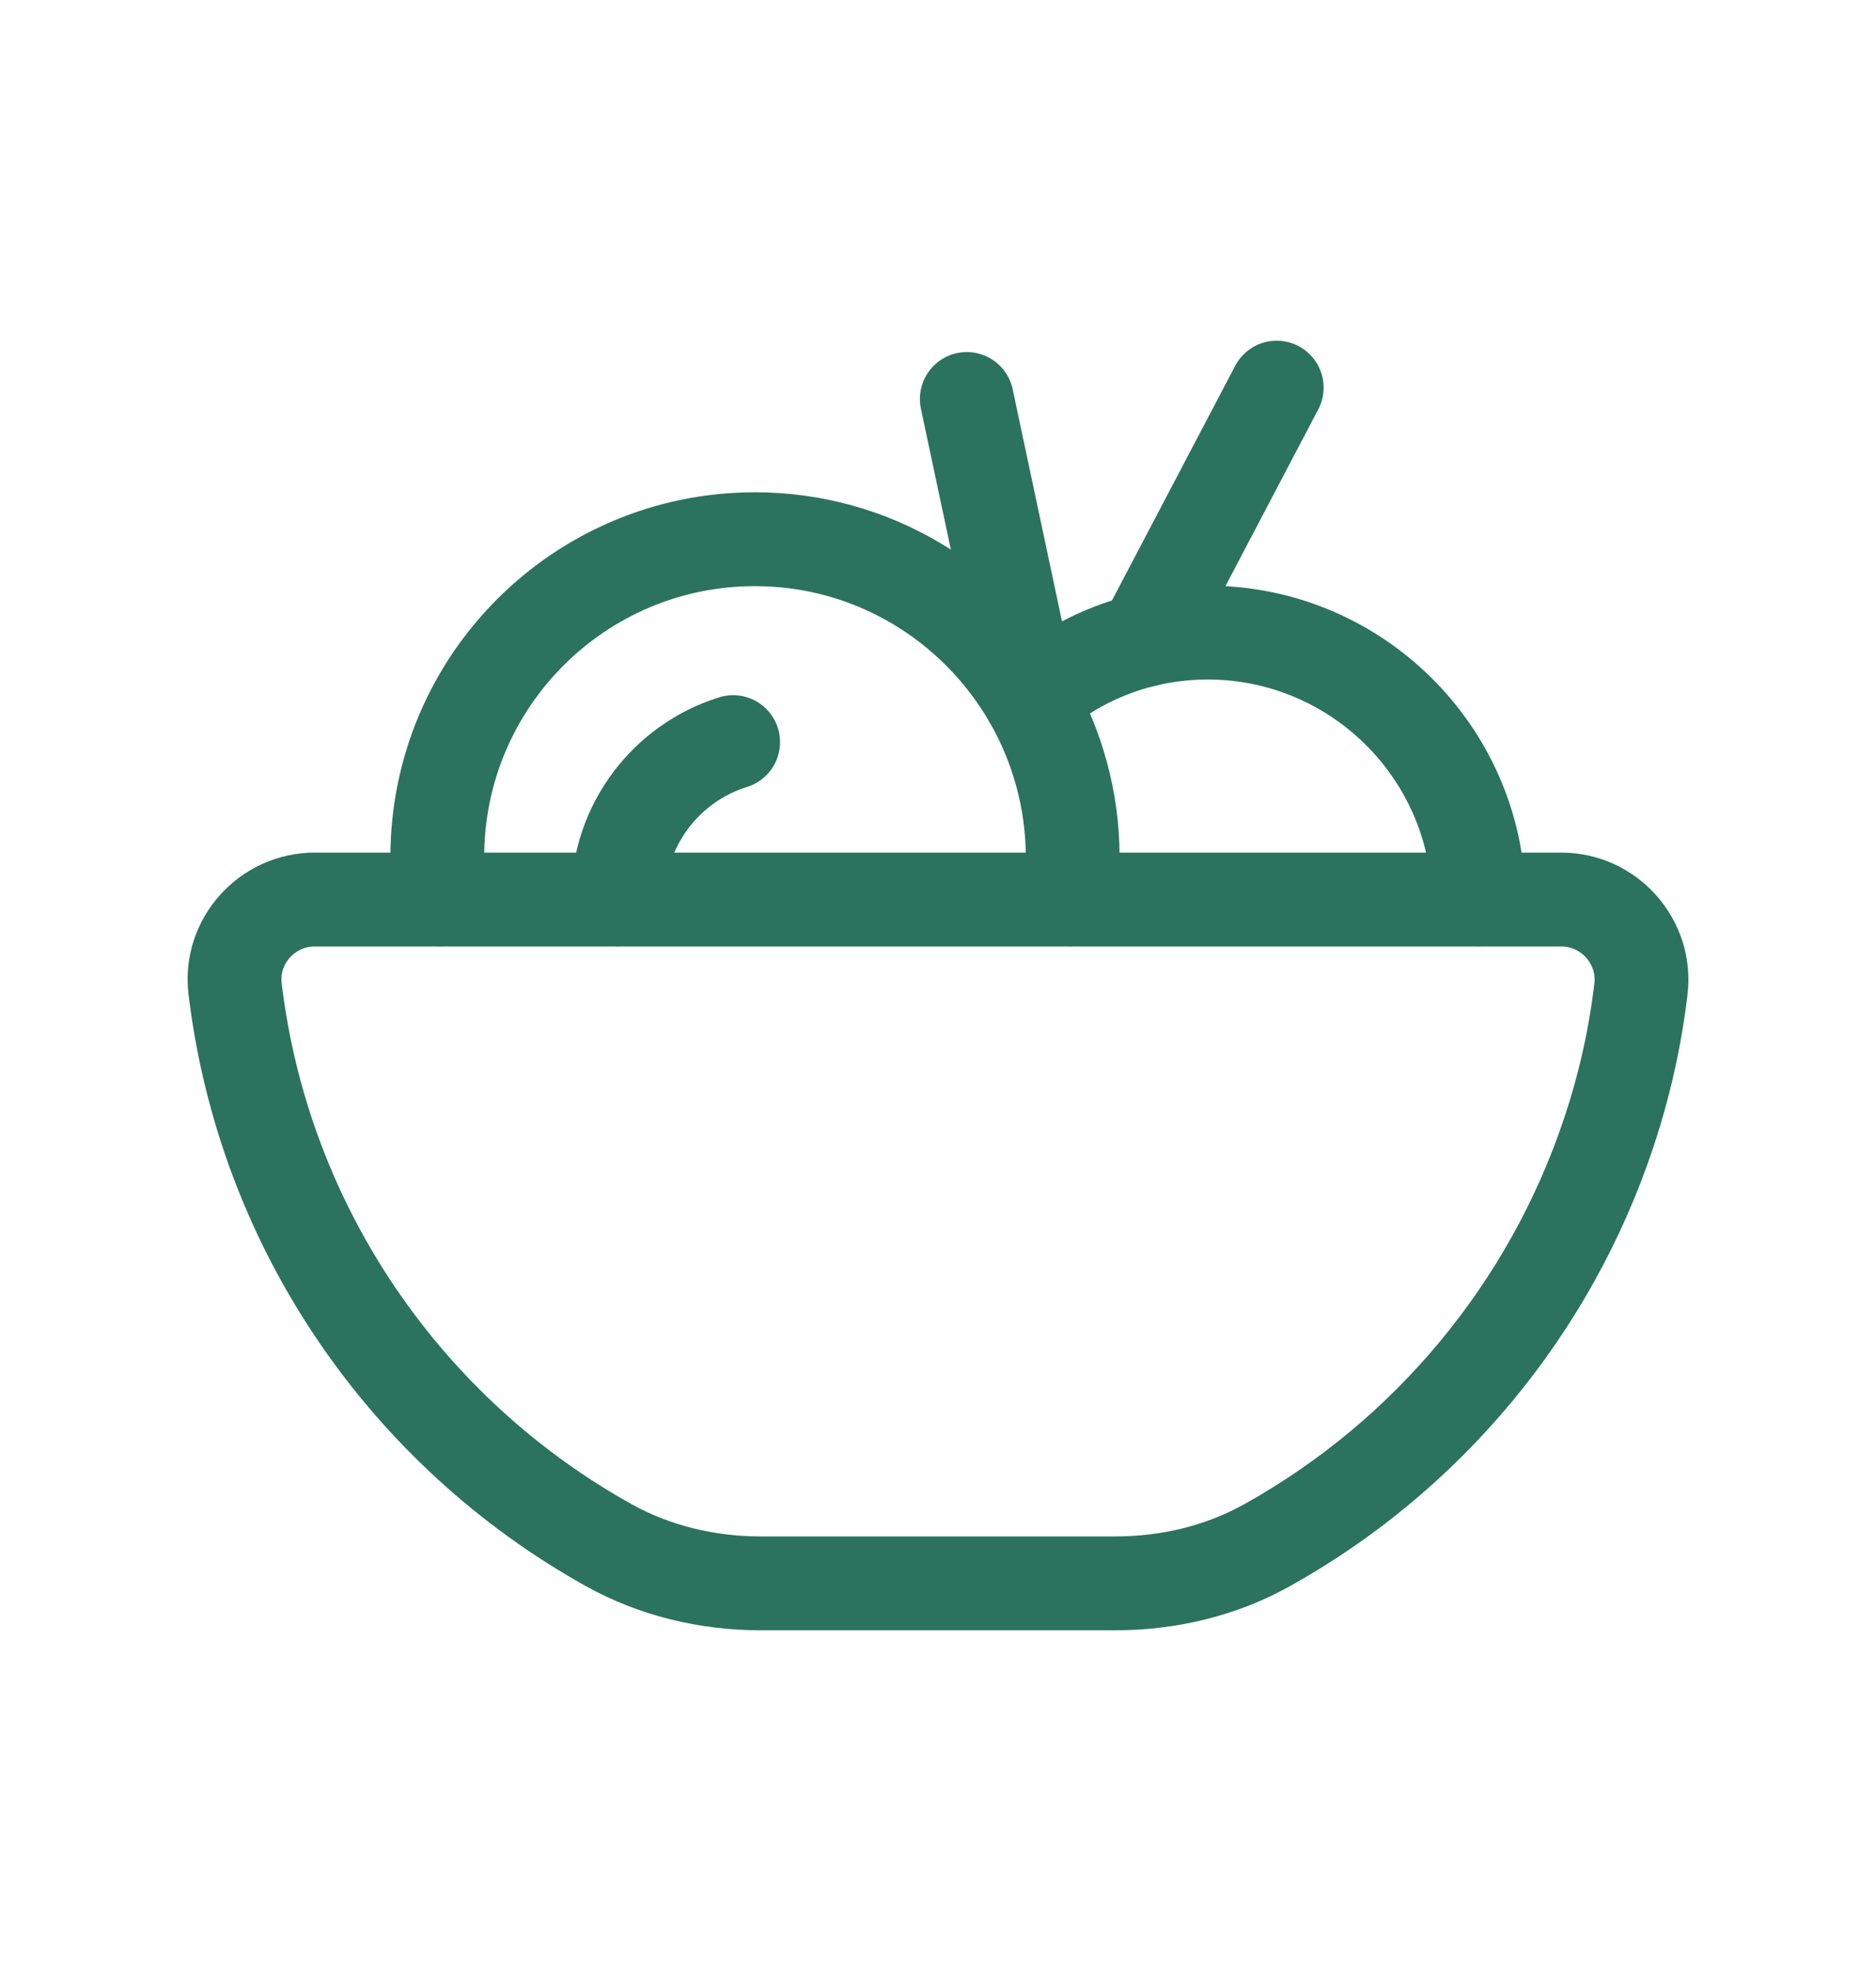
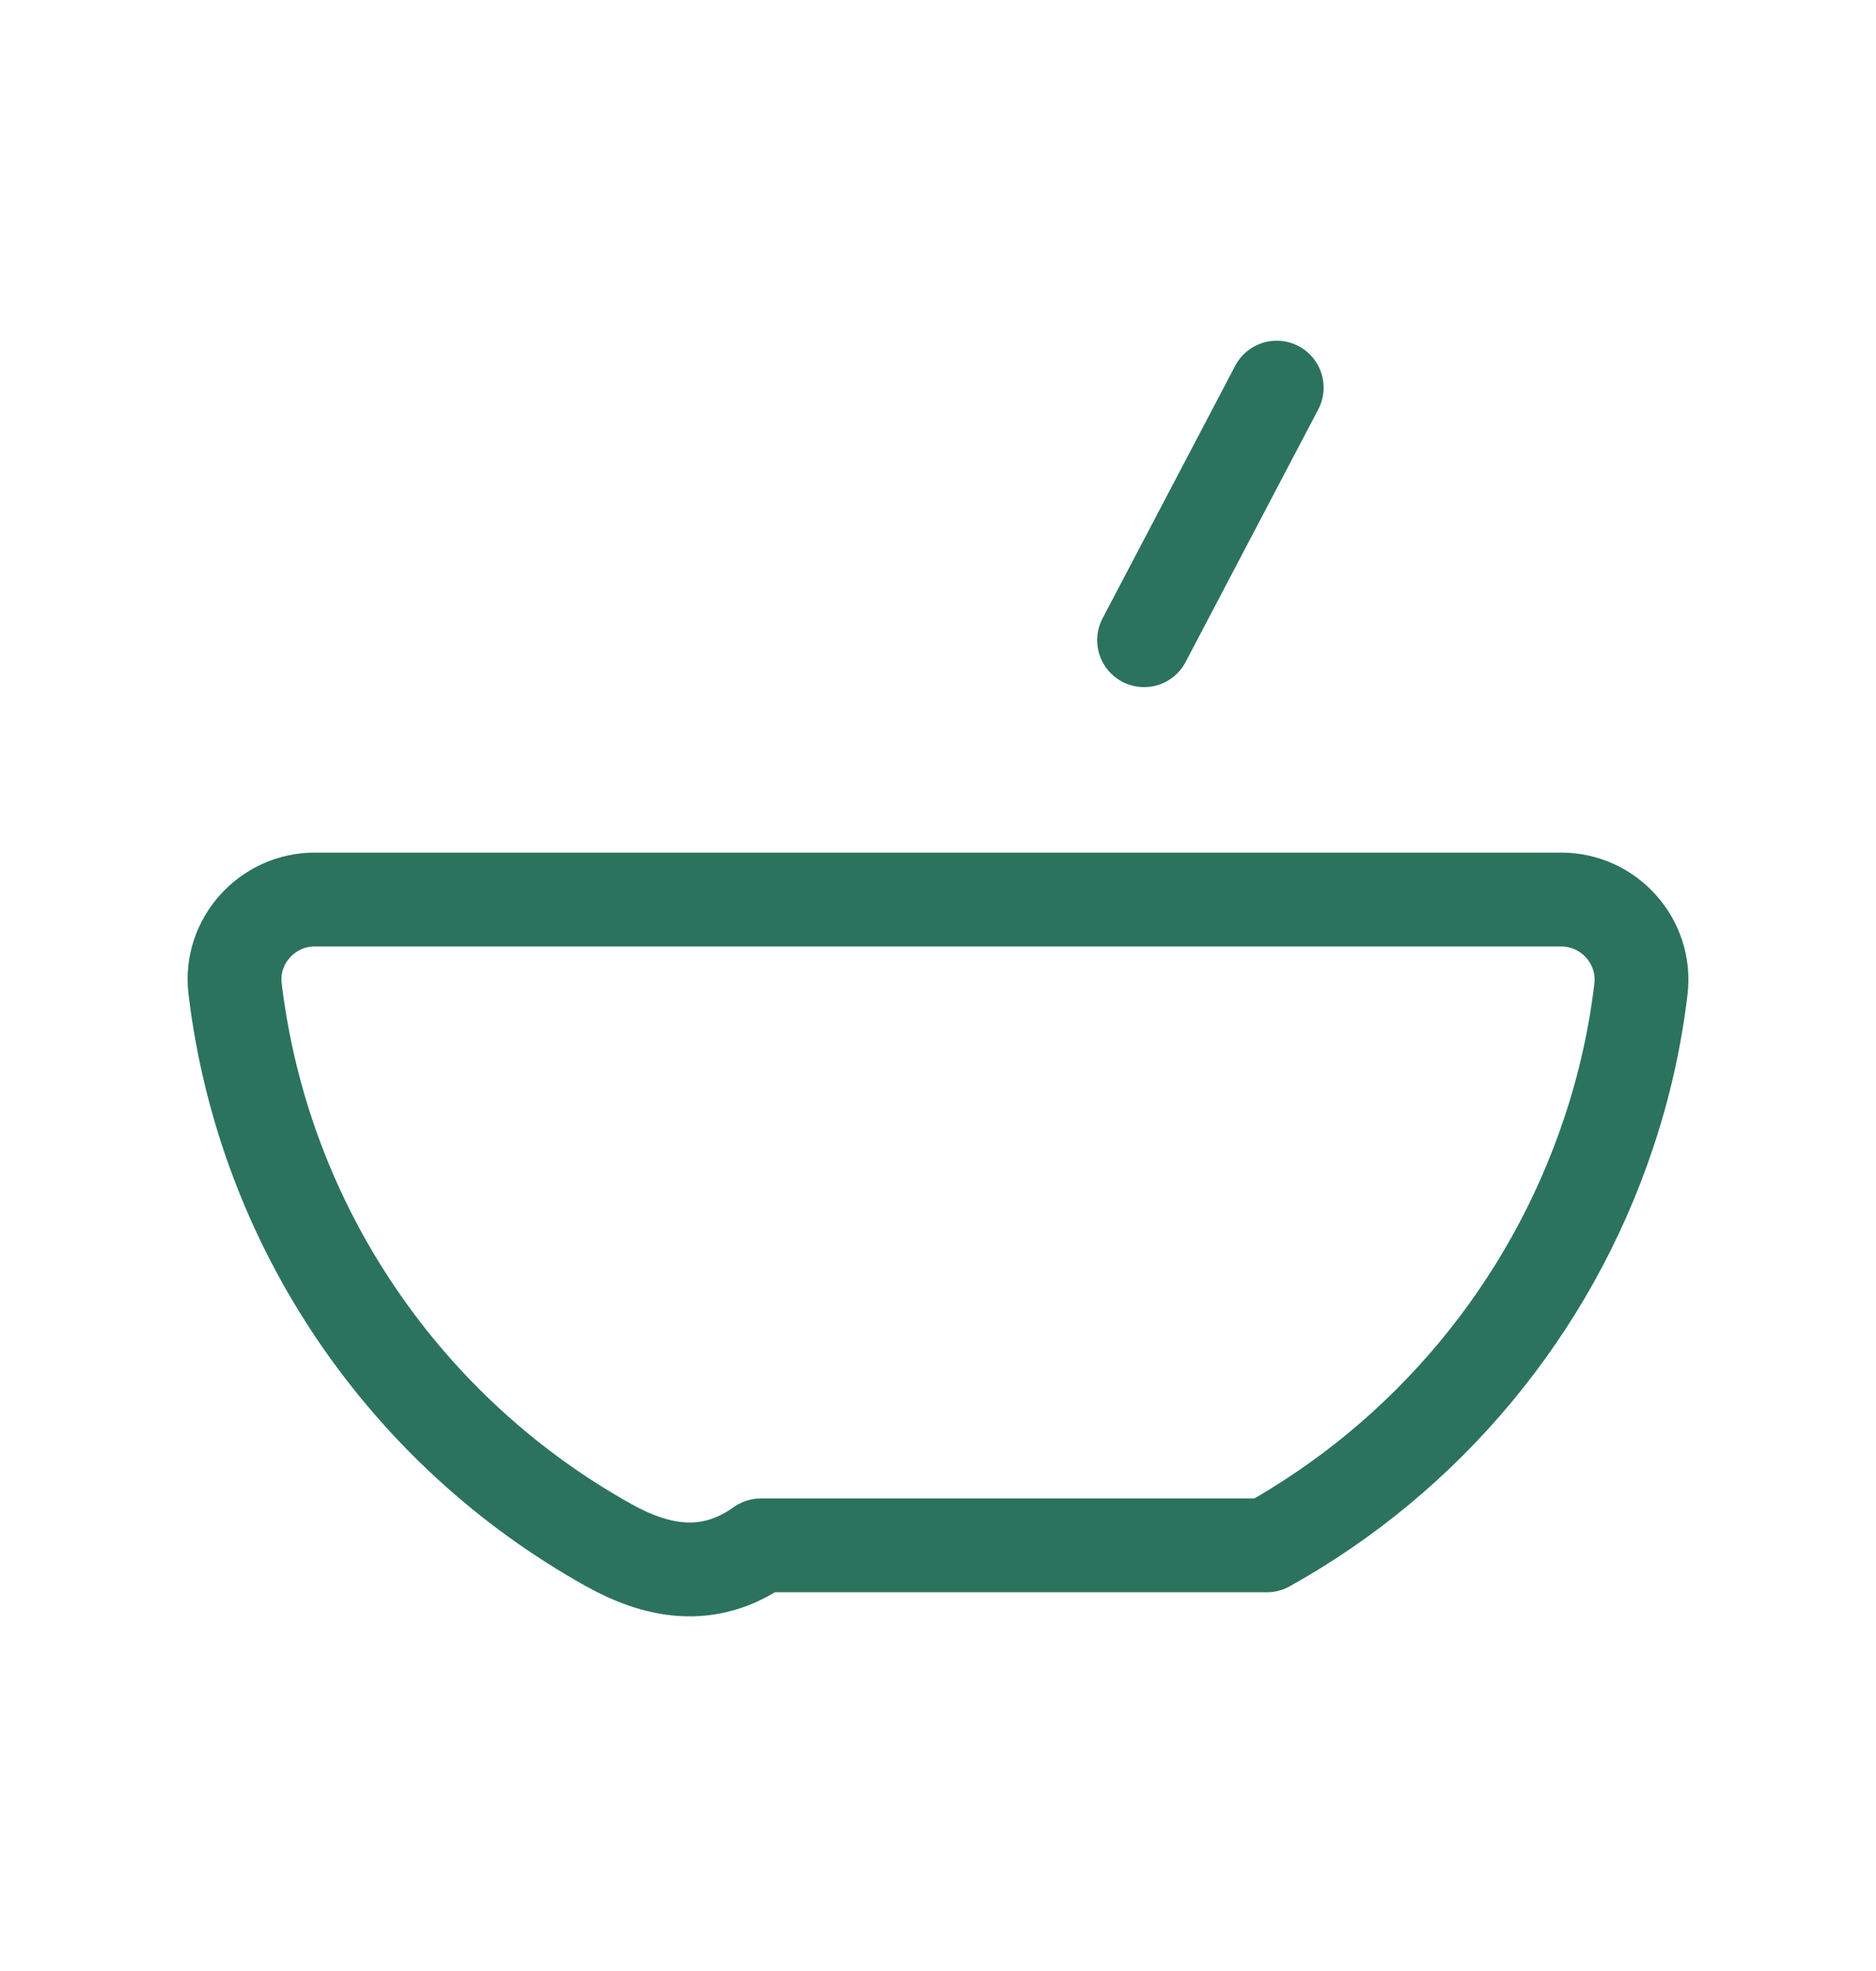
<svg xmlns="http://www.w3.org/2000/svg" fill="none" viewBox="0 0 20 21" height="21" width="20">
-   <path stroke-linejoin="round" stroke-linecap="round" stroke="#2B735D" d="M16.645 9.584C17.154 9.584 17.555 10.032 17.494 10.538C17.431 11.065 17.315 11.578 17.15 12.07C16.523 13.952 15.208 15.519 13.505 16.465C13.013 16.739 12.453 16.87 11.889 16.87H8.112C7.546 16.87 6.984 16.738 6.49 16.463C4.34 15.267 2.812 13.088 2.506 10.532C2.446 10.029 2.848 9.584 3.355 9.584H16.645Z" clip-rule="evenodd" fill-rule="evenodd" />
-   <path stroke-linejoin="round" stroke-linecap="round" stroke="#2B735D" d="M11.404 9.582C11.428 9.432 11.436 9.282 11.436 9.132C11.436 8.524 11.269 7.94 10.986 7.45C10.401 6.432 9.304 5.745 8.049 5.745C6.178 5.745 4.662 7.261 4.662 9.132C4.662 9.282 4.669 9.432 4.694 9.582" />
-   <path stroke-linejoin="round" stroke-linecap="round" stroke="#2B735D" d="M6.59 9.582V9.566C6.59 8.788 7.108 8.126 7.816 7.907" />
-   <path stroke-linejoin="round" stroke-linecap="round" stroke="#2B735D" d="M10.988 7.451C11.493 7.009 12.149 6.74 12.875 6.74C14.454 6.74 15.741 8.011 15.765 9.582" />
+   <path stroke-linejoin="round" stroke-linecap="round" stroke="#2B735D" d="M16.645 9.584C17.154 9.584 17.555 10.032 17.494 10.538C17.431 11.065 17.315 11.578 17.15 12.07C16.523 13.952 15.208 15.519 13.505 16.465H8.112C7.546 16.87 6.984 16.738 6.49 16.463C4.34 15.267 2.812 13.088 2.506 10.532C2.446 10.029 2.848 9.584 3.355 9.584H16.645Z" clip-rule="evenodd" fill-rule="evenodd" />
  <path stroke-linejoin="round" stroke-linecap="round" stroke="#2B735D" d="M13.611 4.13L12.197 6.821" />
-   <path stroke-linejoin="round" stroke-linecap="round" stroke="#2B735D" d="M10.307 4.251L10.987 7.45" />
</svg>